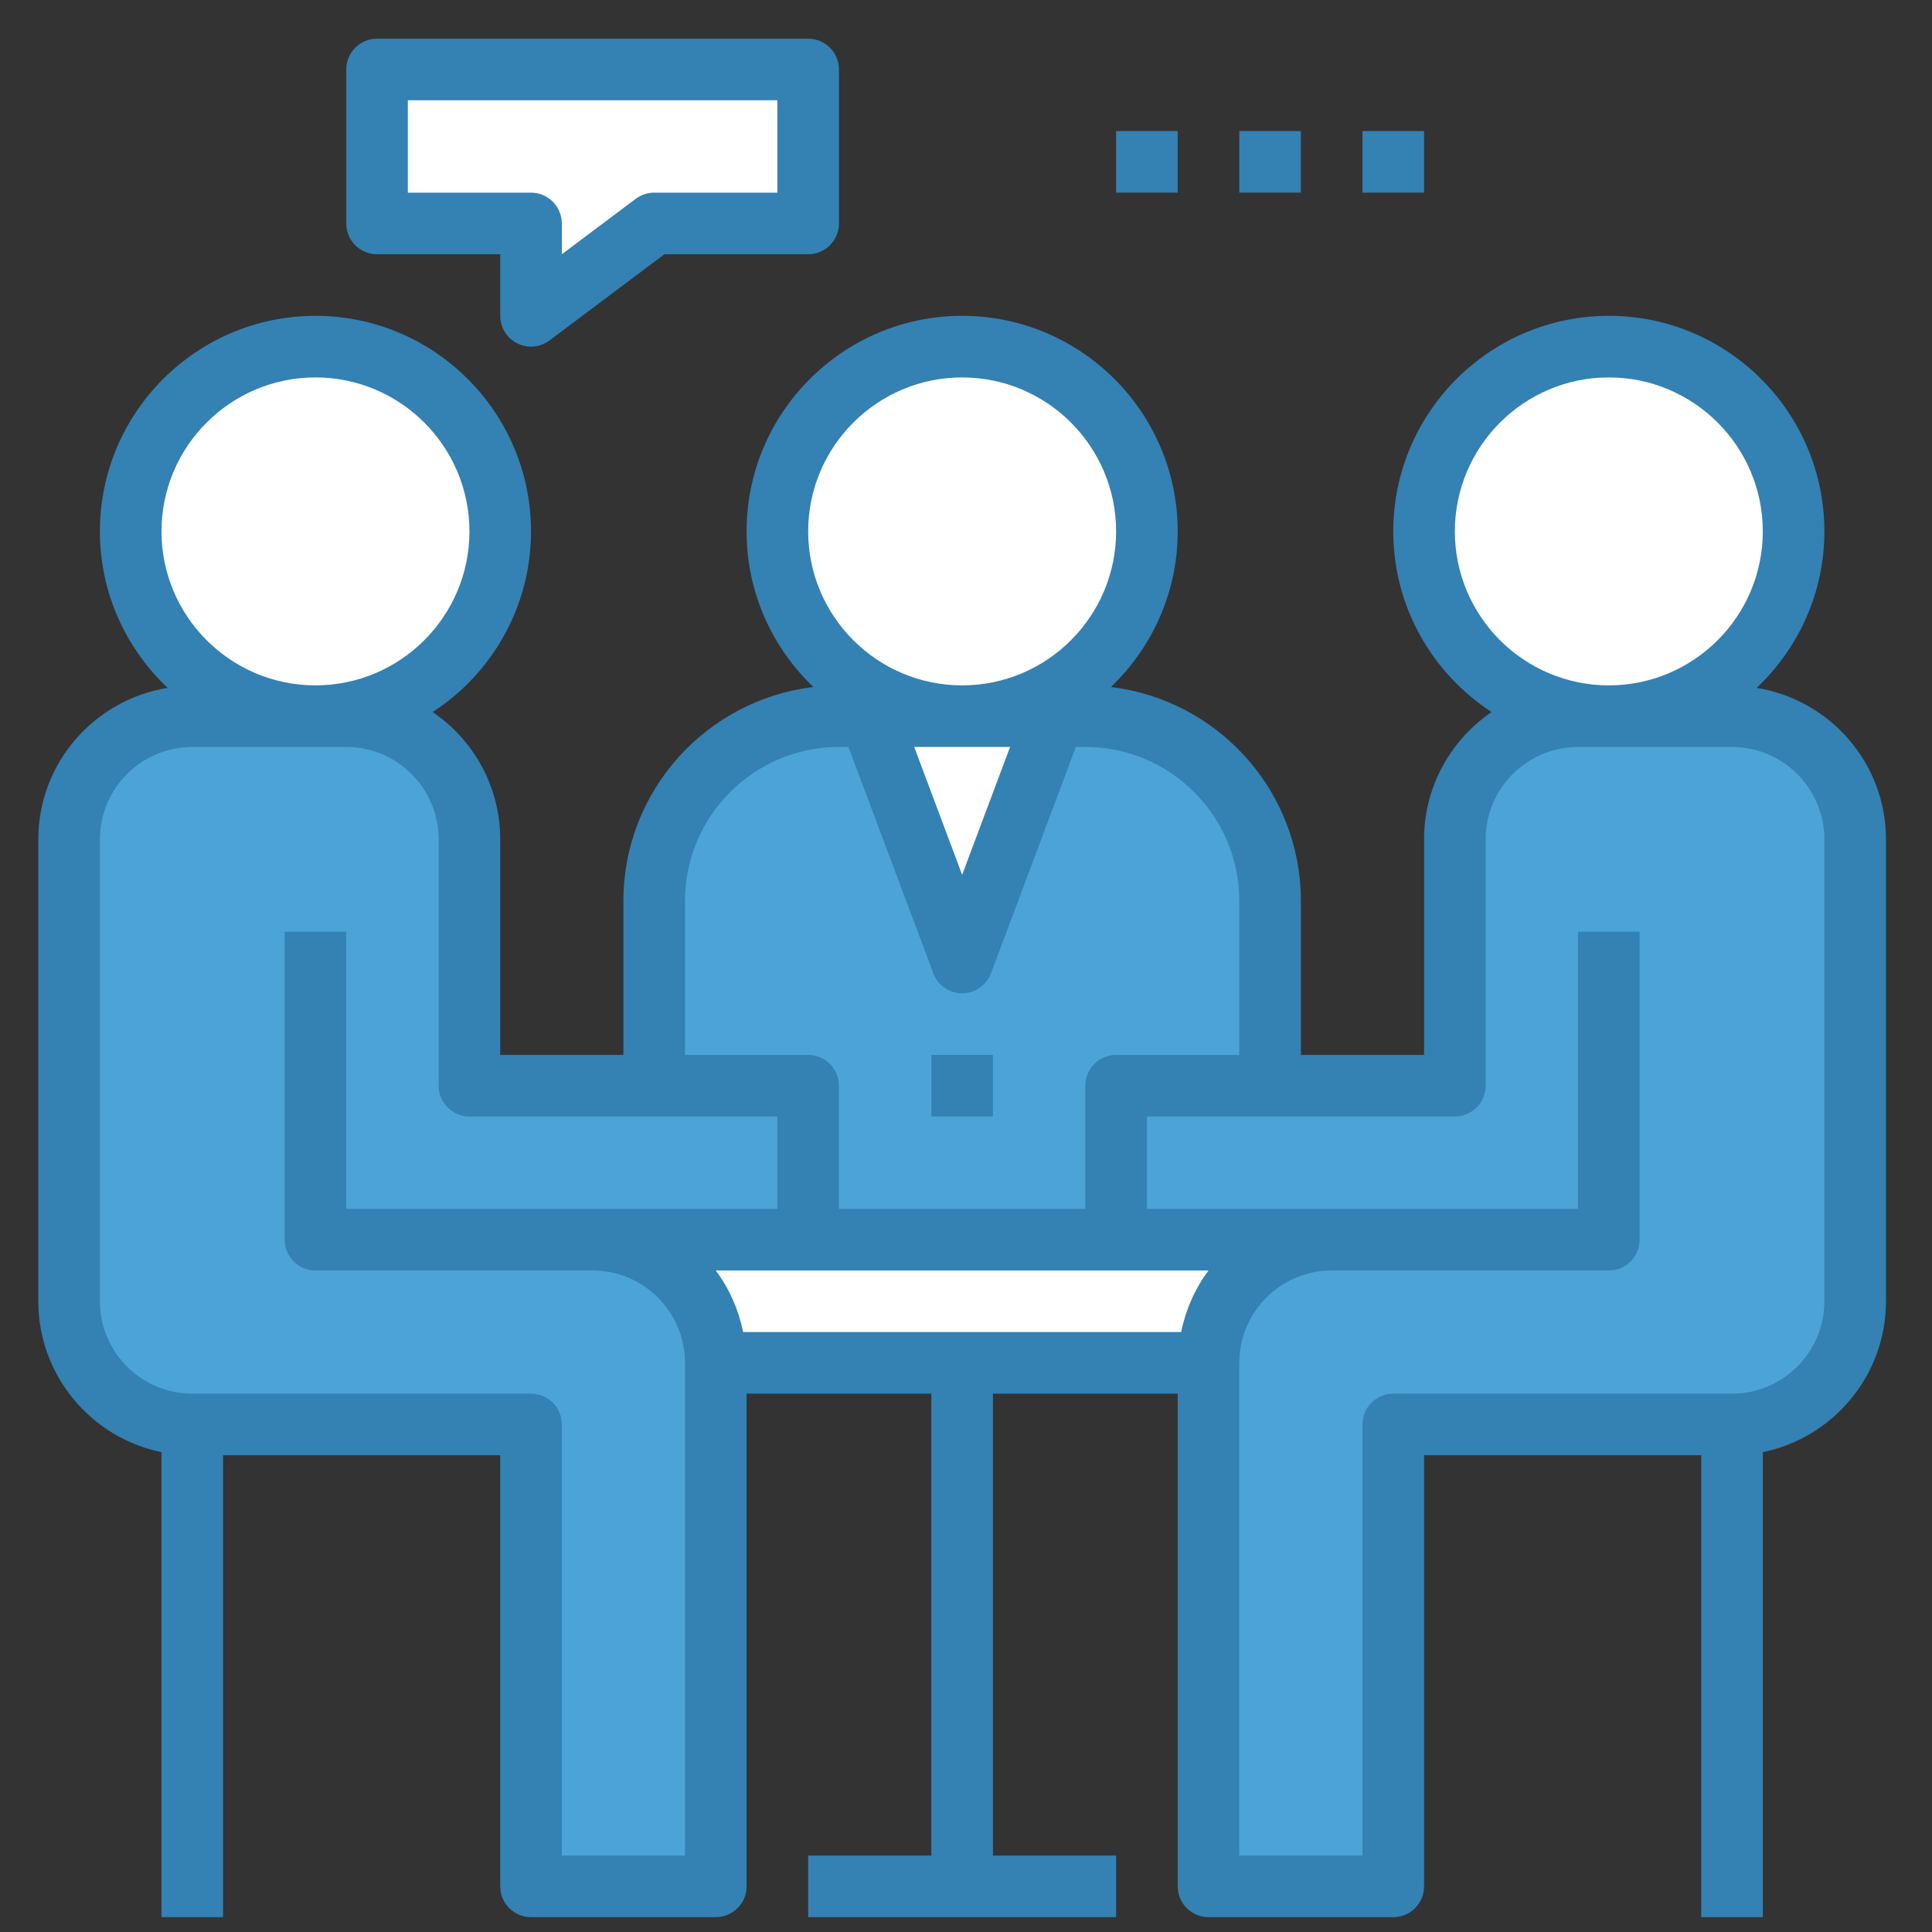
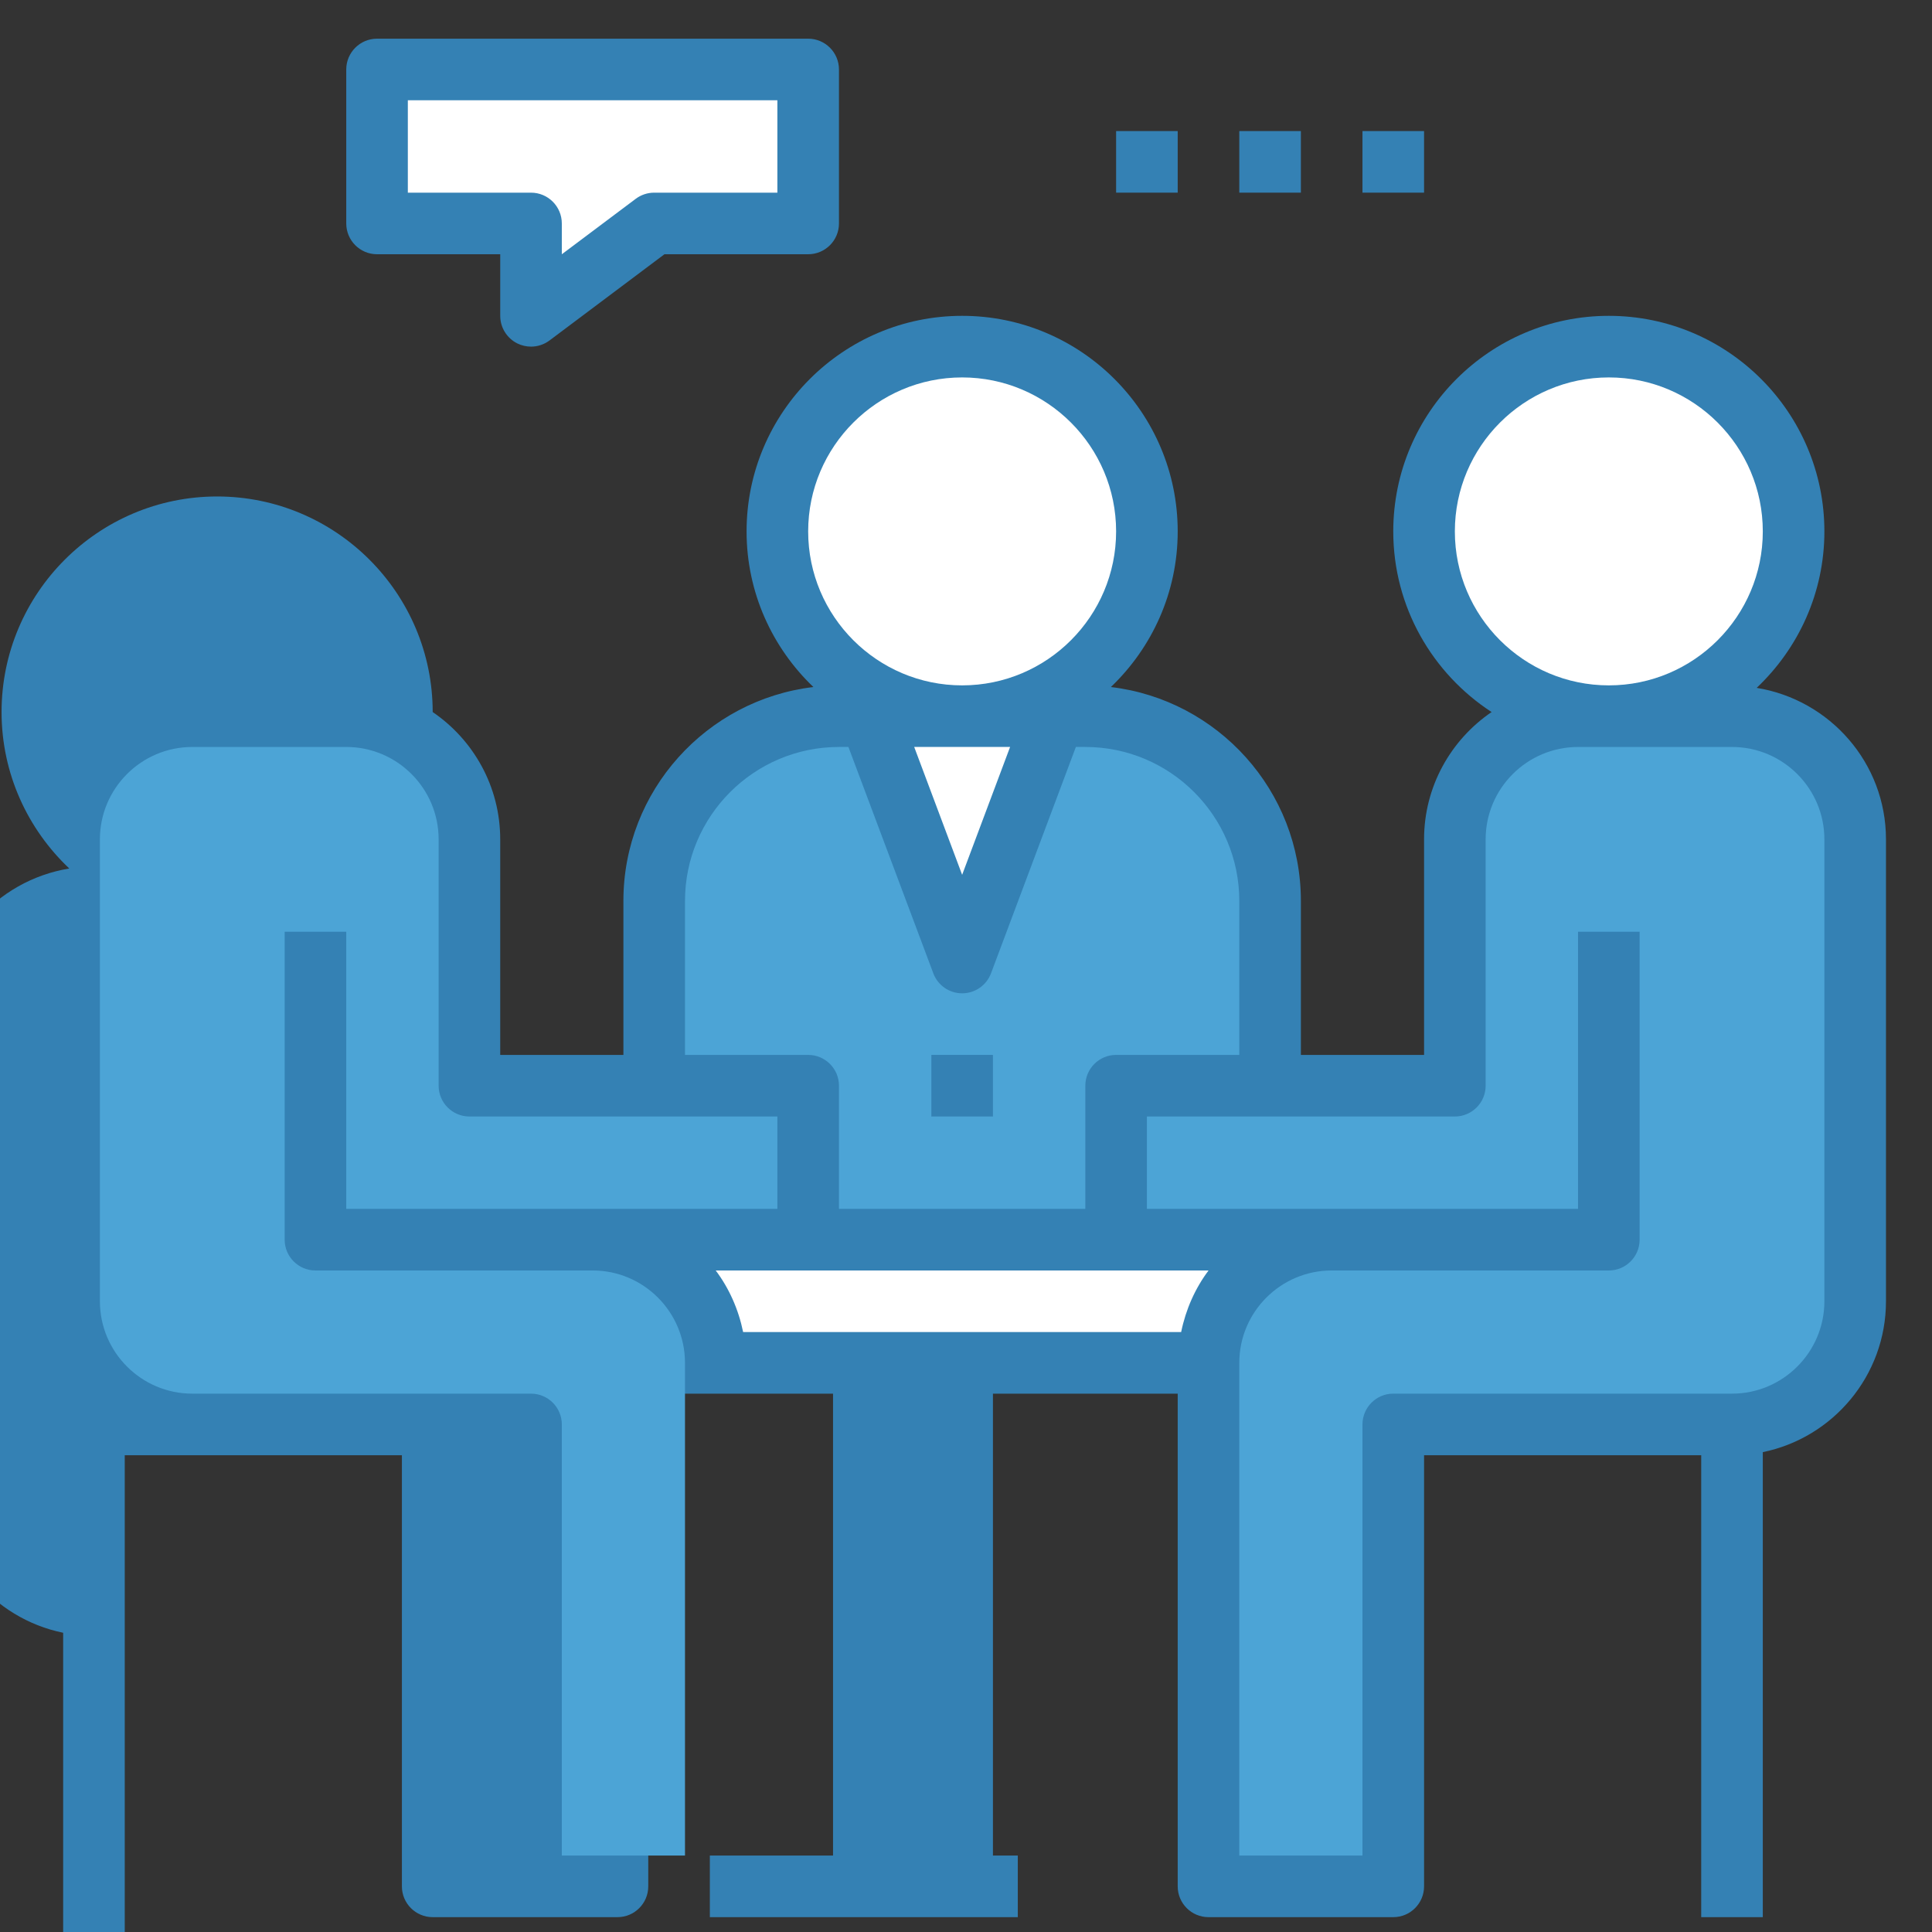
<svg xmlns="http://www.w3.org/2000/svg" version="1.1" id="Layer_1" x="0px" y="0px" width="512px" height="512px" viewBox="0 0 512 512" enable-background="new 0 0 512 512" xml:space="preserve">
  <rect x="0" y="0" width="512" height="512" fill="#333333" stroke="none" />
  <title>value customers users viewer</title>
-   <path fill="#3481B4" d="M465.537,182.291c11.017-10.42,17.945-25.136,17.945-41.464c0-31.502-25.624-57.127-57.125-57.127  c-31.502,0-57.127,25.625-57.127,57.127c0,20.042,10.396,37.679,26.059,47.871c-10.789,7.354-17.897,19.726-17.897,33.736v57.126  h-32.644v-40.804c0-29.2-22.034-53.323-50.352-56.686c10.886-10.404,17.708-25.028,17.708-41.244  c0-31.502-25.625-57.127-57.126-57.127s-57.127,25.625-57.127,57.127c0,16.216,6.823,30.84,17.709,41.244  c-28.317,3.364-50.352,27.485-50.352,56.686v40.804h-32.645v-57.126c0-14.012-7.108-26.384-17.896-33.736  c15.66-10.192,26.057-27.829,26.057-47.871c0-31.502-25.625-57.127-57.126-57.127c-31.5,0-57.125,25.625-57.125,57.127  c0,16.329,6.928,31.043,17.946,41.464c-19.382,3.151-34.268,19.88-34.268,40.144v122.412c0,19.701,14.045,36.187,32.644,39.981  v123.236h16.322V385.653h73.448v114.252c0,4.506,3.657,8.16,8.161,8.16h48.966c4.505,0,8.16-3.654,8.16-8.16V369.332h48.966v122.413  h-32.645v16.32h81.61v-16.32H263.14V369.332h48.965v130.573c0,4.506,3.656,8.16,8.16,8.16h48.967c4.505,0,8.16-3.654,8.16-8.16  V385.653h73.447v122.412h16.321V384.829c18.6-3.795,32.644-20.271,32.644-39.981V222.435  C499.803,202.171,484.918,185.443,465.537,182.291z" />
+   <path fill="#3481B4" d="M465.537,182.291c11.017-10.42,17.945-25.136,17.945-41.464c0-31.502-25.624-57.127-57.125-57.127  c-31.502,0-57.127,25.625-57.127,57.127c0,20.042,10.396,37.679,26.059,47.871c-10.789,7.354-17.897,19.726-17.897,33.736v57.126  h-32.644v-40.804c0-29.2-22.034-53.323-50.352-56.686c10.886-10.404,17.708-25.028,17.708-41.244  c0-31.502-25.625-57.127-57.126-57.127s-57.127,25.625-57.127,57.127c0,16.216,6.823,30.84,17.709,41.244  c-28.317,3.364-50.352,27.485-50.352,56.686v40.804h-32.645v-57.126c0-14.012-7.108-26.384-17.896-33.736  c0-31.502-25.625-57.127-57.126-57.127c-31.5,0-57.125,25.625-57.125,57.127  c0,16.329,6.928,31.043,17.946,41.464c-19.382,3.151-34.268,19.88-34.268,40.144v122.412c0,19.701,14.045,36.187,32.644,39.981  v123.236h16.322V385.653h73.448v114.252c0,4.506,3.657,8.16,8.161,8.16h48.966c4.505,0,8.16-3.654,8.16-8.16V369.332h48.966v122.413  h-32.645v16.32h81.61v-16.32H263.14V369.332h48.965v130.573c0,4.506,3.656,8.16,8.16,8.16h48.967c4.505,0,8.16-3.654,8.16-8.16  V385.653h73.447v122.412h16.321V384.829c18.6-3.795,32.644-20.271,32.644-39.981V222.435  C499.803,202.171,484.918,185.443,465.537,182.291z" />
  <path fill="#FFFFFF" d="M385.551,140.828c0-22.501,18.306-40.806,40.806-40.806c22.498,0,40.803,18.305,40.803,40.806  c0,22.499-18.305,40.803-40.803,40.803C403.857,181.631,385.551,163.325,385.551,140.828z" />
  <path fill="#FFFFFF" d="M214.173,140.828c0-22.501,18.306-40.806,40.805-40.806c22.499,0,40.805,18.305,40.805,40.806  c0,22.499-18.306,40.803-40.805,40.803C232.479,181.631,214.173,163.325,214.173,140.828z" />
-   <path fill="#FFFFFF" d="M42.796,140.828c0-22.501,18.305-40.806,40.804-40.806c22.499,0,40.805,18.305,40.805,40.806  c0,22.499-18.305,40.803-40.805,40.803C61.1,181.631,42.796,163.325,42.796,140.828z" />
  <path fill="#FFFFFF" d="M313.017,353.009h-116.08c-1.232-6.012-3.705-11.579-7.263-16.32h24.498h81.61h24.498  C316.722,341.429,314.25,346.996,313.017,353.009z" />
  <polygon fill="#FFFFFF" points="267.685,197.953 254.978,231.837 242.272,197.953 " />
  <path fill="#4CA4D6" d="M181.531,238.757c0-22.5,18.305-40.804,40.803-40.804h2.507l22.499,59.991  c1.192,3.182,4.236,5.296,7.639,5.296s6.447-2.114,7.647-5.296l22.49-59.991h2.507c22.499,0,40.803,18.305,40.803,40.804v40.804  h-32.643c-4.505,0-8.16,3.657-8.16,8.161v32.644h-65.289v-32.644c0-4.504-3.655-8.161-8.161-8.161h-32.643V238.757L181.531,238.757z  " />
  <path fill="#4CA4D6" d="M181.531,491.745h-32.644V377.492c0-4.505-3.657-8.16-8.161-8.16h-89.77  c-13.498,0-24.481-10.985-24.481-24.484V222.435c0-13.498,10.983-24.482,24.481-24.482h40.805c13.497,0,24.481,10.983,24.481,24.482  v65.287c0,4.504,3.656,8.161,8.161,8.161h81.608v24.482H91.761v-73.449H75.439v81.61c0,4.505,3.656,8.161,8.161,8.161h73.448  c13.497,0,24.482,10.983,24.482,24.482V491.745L181.531,491.745z" />
  <path fill="#4CA4D6" d="M483.482,344.847c0,13.499-10.983,24.484-24.482,24.484h-89.77c-4.505,0-8.16,3.655-8.16,8.16v114.253  h-32.645V361.171c0-13.499,10.986-24.482,24.483-24.482h73.448c4.504,0,8.159-3.656,8.159-8.161v-81.61h-16.32v73.449H303.943  v-24.482h81.607c4.505,0,8.161-3.657,8.161-8.161v-65.287c0-13.498,10.985-24.482,24.483-24.482h40.804  c13.499,0,24.482,10.983,24.482,24.482L483.482,344.847L483.482,344.847z" />
  <rect x="246.817" y="279.561" fill="#3481B4" width="16.322" height="16.322" />
  <path fill="#3481B4" d="M214.173,10.253H99.922c-4.505,0-8.161,3.656-8.161,8.161v40.804c0,4.505,3.656,8.161,8.161,8.161h32.644  V83.7c0,3.093,1.747,5.917,4.514,7.304c1.151,0.572,2.408,0.857,3.647,0.857c1.73,0,3.452-0.555,4.897-1.631l30.464-22.852h38.086  c4.505,0,8.161-3.655,8.161-8.161V18.414C222.334,13.908,218.677,10.253,214.173,10.253z" />
  <path fill="#FFFFFF" d="M206.012,51.058h-32.643c-1.764,0-3.484,0.57-4.897,1.632L148.886,67.38v-8.161  c0-4.505-3.657-8.161-8.161-8.161h-32.643V26.575h97.931v24.483H206.012z" />
  <rect x="295.782" y="34.736" fill="#3481B4" width="16.321" height="16.322" />
  <rect x="328.425" y="34.736" fill="#3481B4" width="16.322" height="16.322" />
  <rect x="361.069" y="34.736" fill="#3481B4" width="16.321" height="16.322" />
</svg>